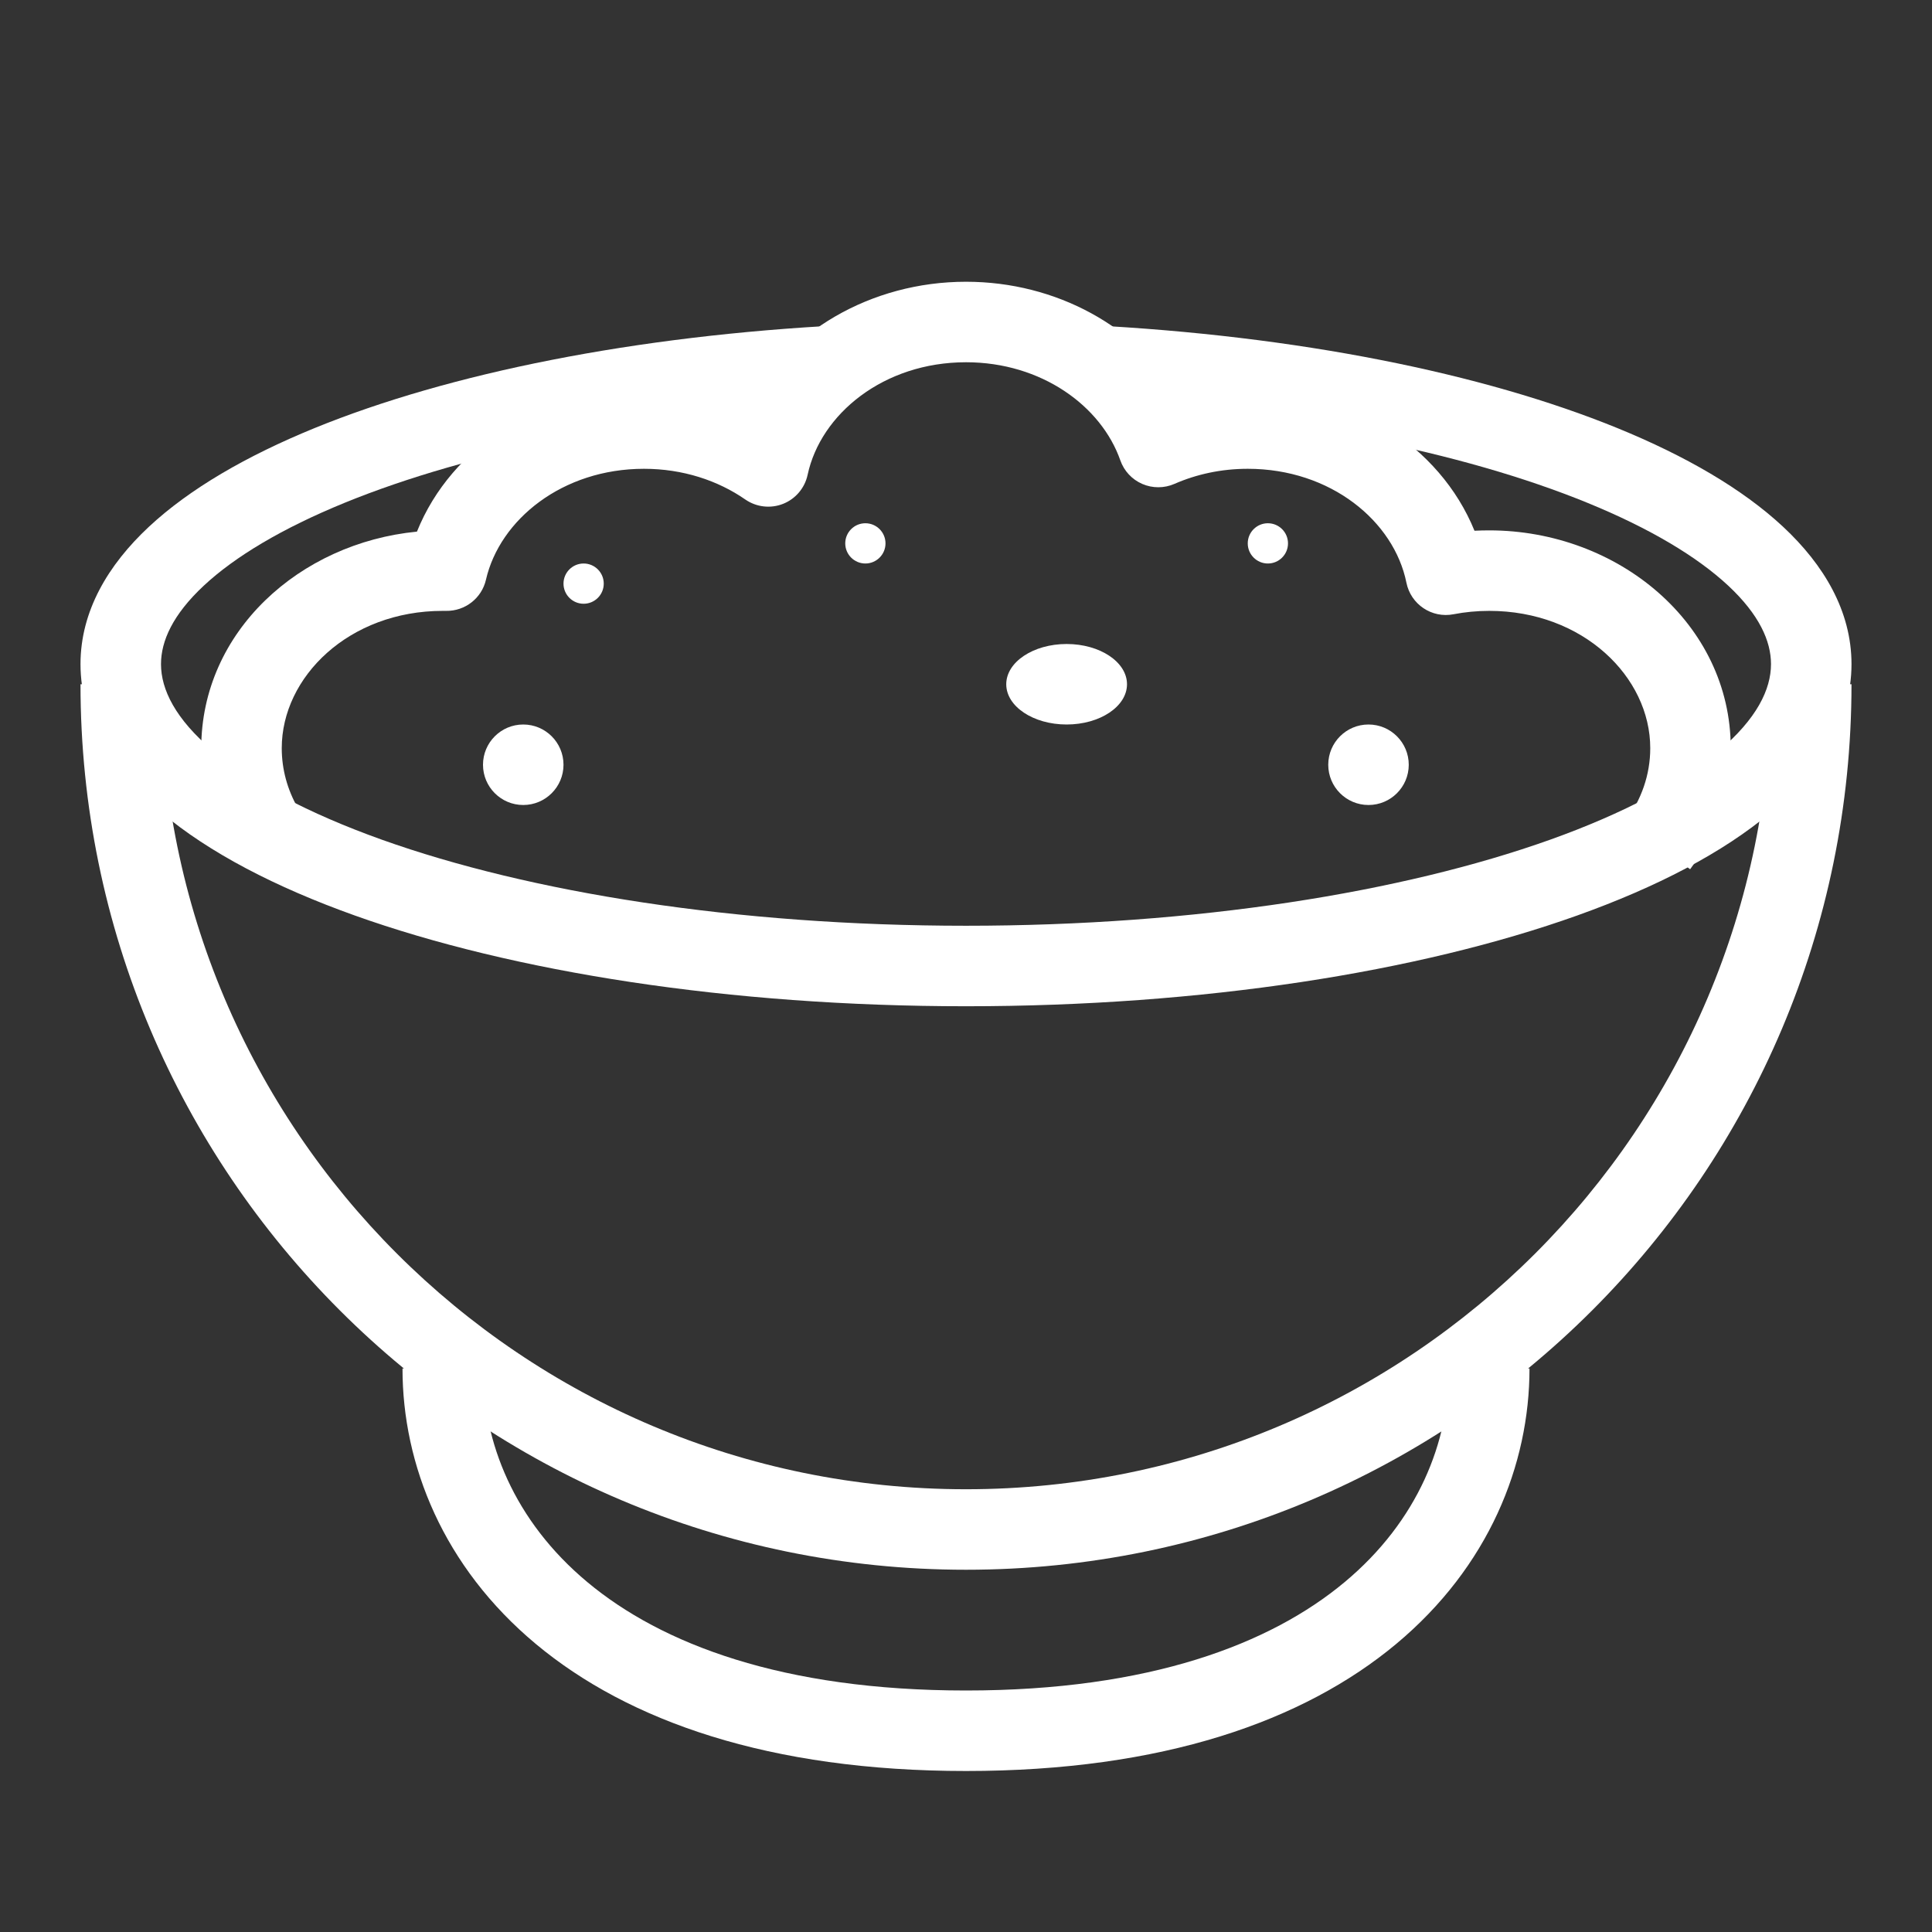
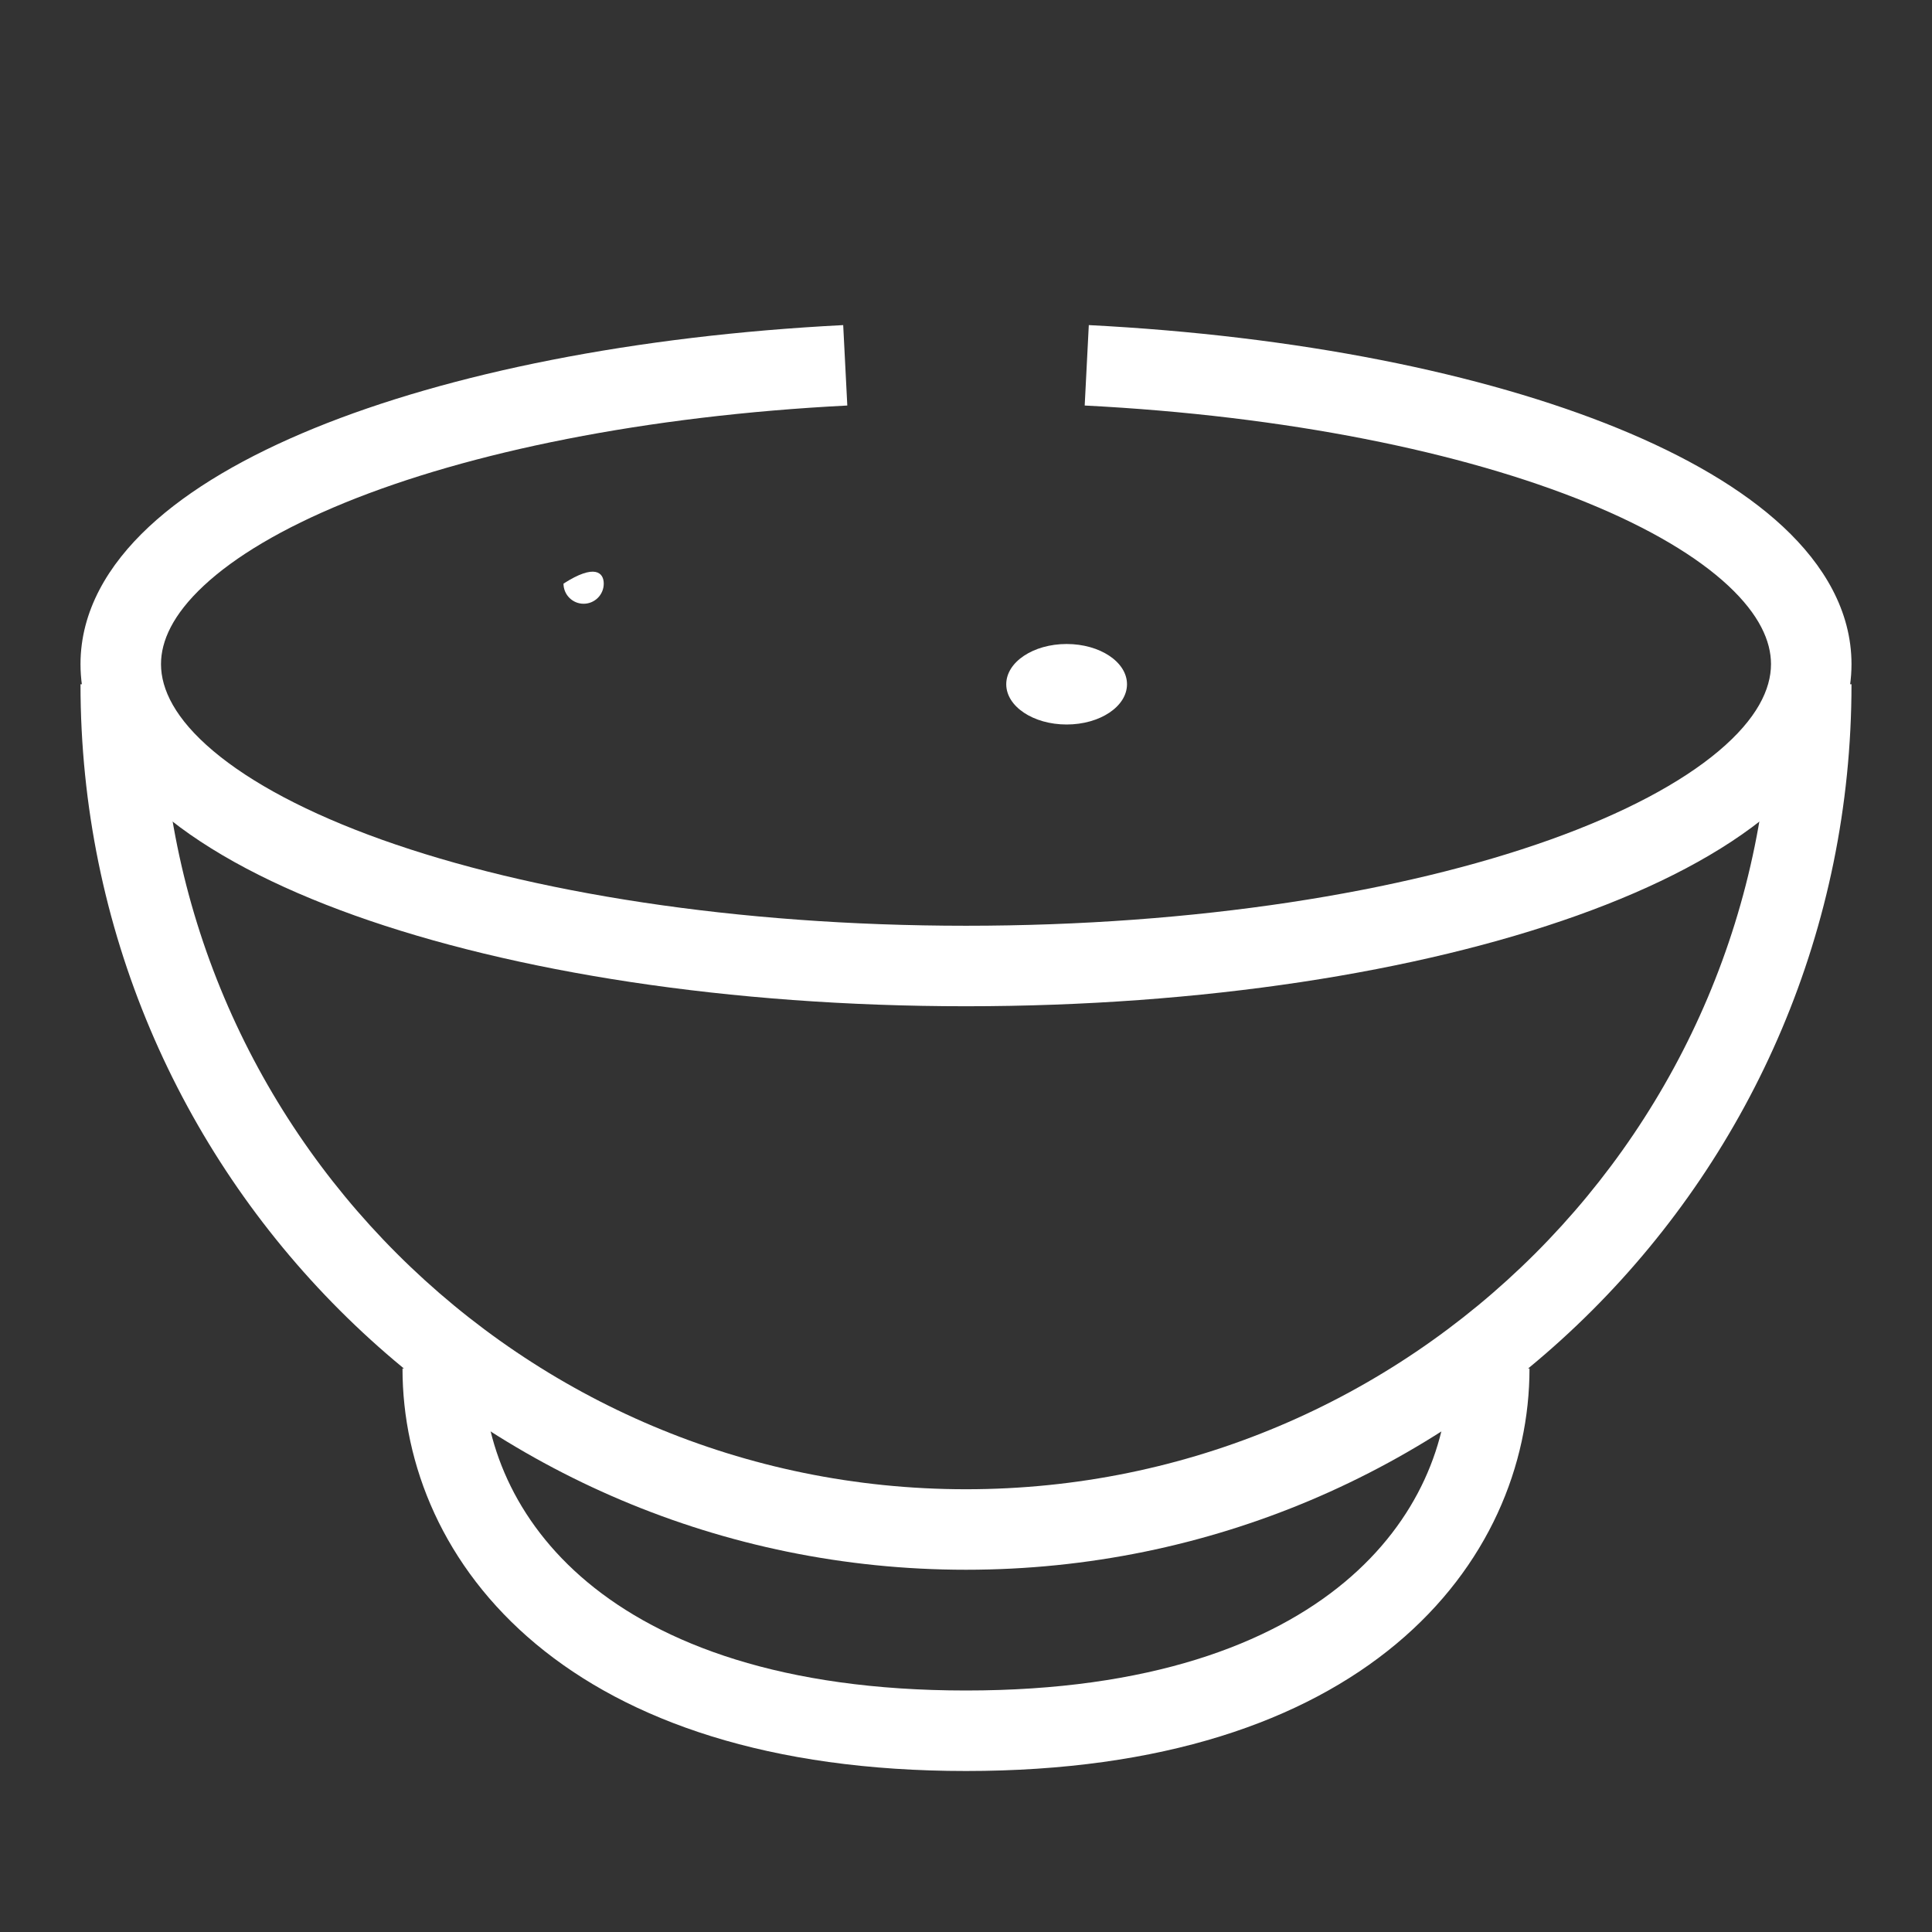
<svg xmlns="http://www.w3.org/2000/svg" width="48" height="48" viewBox="0 0 48 48" fill="none">
  <rect x="0" y="0" width="48" height="48" fill="#333333" stroke="none" />
  <path fill-rule="evenodd" clip-rule="evenodd" d="M5.064 14.55C4.292 15.27 4 15.927 4 16.5C4 17.127 4.353 17.86 5.295 18.655C6.233 19.447 7.649 20.205 9.487 20.862C13.154 22.171 18.285 23 24 23C29.715 23 34.846 22.171 38.513 20.862C40.35 20.205 41.767 19.447 42.705 18.655C43.647 17.86 44 17.127 44 16.5C44 15.927 43.708 15.27 42.937 14.55C42.164 13.83 40.988 13.125 39.438 12.492C36.344 11.228 31.962 10.331 26.949 10.075L27.051 8.077C32.215 8.341 36.833 9.267 40.194 10.64C41.872 11.326 43.288 12.143 44.301 13.088C45.315 14.034 46 15.184 46 16.5C46 17.944 45.178 19.185 43.995 20.183C42.807 21.186 41.148 22.044 39.186 22.745C35.252 24.15 29.883 25 24 25C18.117 25 12.748 24.15 8.814 22.745C6.852 22.044 5.193 21.186 4.005 20.183C2.822 19.185 2 17.944 2 16.5C2 15.184 2.685 14.034 3.699 13.088C4.712 12.143 6.128 11.326 7.805 10.64C11.167 9.267 15.785 8.341 20.949 8.077L21.051 10.075C16.038 10.331 11.656 11.228 8.562 12.492C7.012 13.125 5.836 13.83 5.064 14.55Z" fill="white" />
  <path fill-rule="evenodd" clip-rule="evenodd" d="M14.595 39.309C16.436 40.844 19.436 42 24 42C28.564 42 31.564 40.844 33.405 39.309C35.239 37.78 36 35.815 36 34H38C38 36.391 36.988 38.926 34.686 40.845C32.39 42.759 28.89 44 24 44C19.11 44 15.61 42.759 13.314 40.845C11.012 38.926 10 36.391 10 34H12C12 35.815 12.761 37.78 14.595 39.309Z" fill="white" />
  <path fill-rule="evenodd" clip-rule="evenodd" d="M4 17C4 28.046 12.954 37 24 37C35.046 37 44 28.046 44 17H46C46 29.15 36.15 39 24 39C11.85 39 2 29.15 2 17H4Z" fill="white" />
-   <path fill-rule="evenodd" clip-rule="evenodd" d="M24 9C21.953 9 20.388 10.287 20.065 11.797C19.995 12.124 19.766 12.395 19.455 12.518C19.144 12.641 18.792 12.6 18.517 12.41C17.837 11.938 16.964 11.647 16 11.647C13.973 11.647 12.417 12.91 12.074 14.401C11.969 14.862 11.555 15.185 11.082 15.177C11.055 15.177 11.028 15.177 11 15.177C8.67 15.177 7 16.818 7 18.588C7 19.117 7.141 19.619 7.398 20.071L5.66 21.061C5.24 20.323 5 19.482 5 18.588C5 15.695 7.441 13.492 10.359 13.208C11.214 11.077 13.473 9.647 16 9.647C16.904 9.647 17.767 9.828 18.543 10.155C19.508 8.25 21.638 7 24 7C26.247 7 28.272 8.125 29.299 9.867C29.84 9.724 30.411 9.647 31 9.647C33.517 9.647 35.772 11.067 36.633 13.186C36.754 13.18 36.877 13.177 37 13.177C40.192 13.177 43 15.486 43 18.588C43 19.709 42.623 20.743 41.991 21.596L40.384 20.404C40.78 19.87 41 19.248 41 18.588C41 16.818 39.33 15.177 37 15.177C36.694 15.177 36.397 15.206 36.112 15.261C35.573 15.366 35.051 15.016 34.942 14.477C34.634 12.952 33.063 11.647 31 11.647C30.34 11.647 29.722 11.784 29.179 12.022C28.924 12.133 28.634 12.134 28.379 12.023C28.123 11.912 27.926 11.7 27.834 11.437C27.361 10.088 25.876 9 24 9Z" fill="white" />
-   <path d="M15 14.5C15 14.776 14.776 15 14.5 15C14.224 15 14 14.776 14 14.5C14 14.224 14.224 14 14.5 14C14.776 14 15 14.224 15 14.5Z" fill="white" />
-   <path d="M14 19C14 19.552 13.552 20 13 20C12.448 20 12 19.552 12 19C12 18.448 12.448 18 13 18C13.552 18 14 18.448 14 19Z" fill="white" />
-   <path d="M35 19C35 19.552 34.552 20 34 20C33.448 20 33 19.552 33 19C33 18.448 33.448 18 34 18C34.552 18 35 18.448 35 19Z" fill="white" />
+   <path d="M15 14.5C15 14.776 14.776 15 14.5 15C14.224 15 14 14.776 14 14.5C14.776 14 15 14.224 15 14.5Z" fill="white" />
  <path d="M28 17C28 17.552 27.328 18 26.5 18C25.672 18 25 17.552 25 17C25 16.448 25.672 16 26.5 16C27.328 16 28 16.448 28 17Z" fill="white" />
-   <path d="M22 13.5C22 13.776 21.776 14 21.5 14C21.224 14 21 13.776 21 13.5C21 13.224 21.224 13 21.5 13C21.776 13 22 13.224 22 13.5Z" fill="white" />
-   <path d="M32 13.5C32 13.776 31.776 14 31.5 14C31.224 14 31 13.776 31 13.5C31 13.224 31.224 13 31.5 13C31.776 13 32 13.224 32 13.5Z" fill="white" />
</svg>